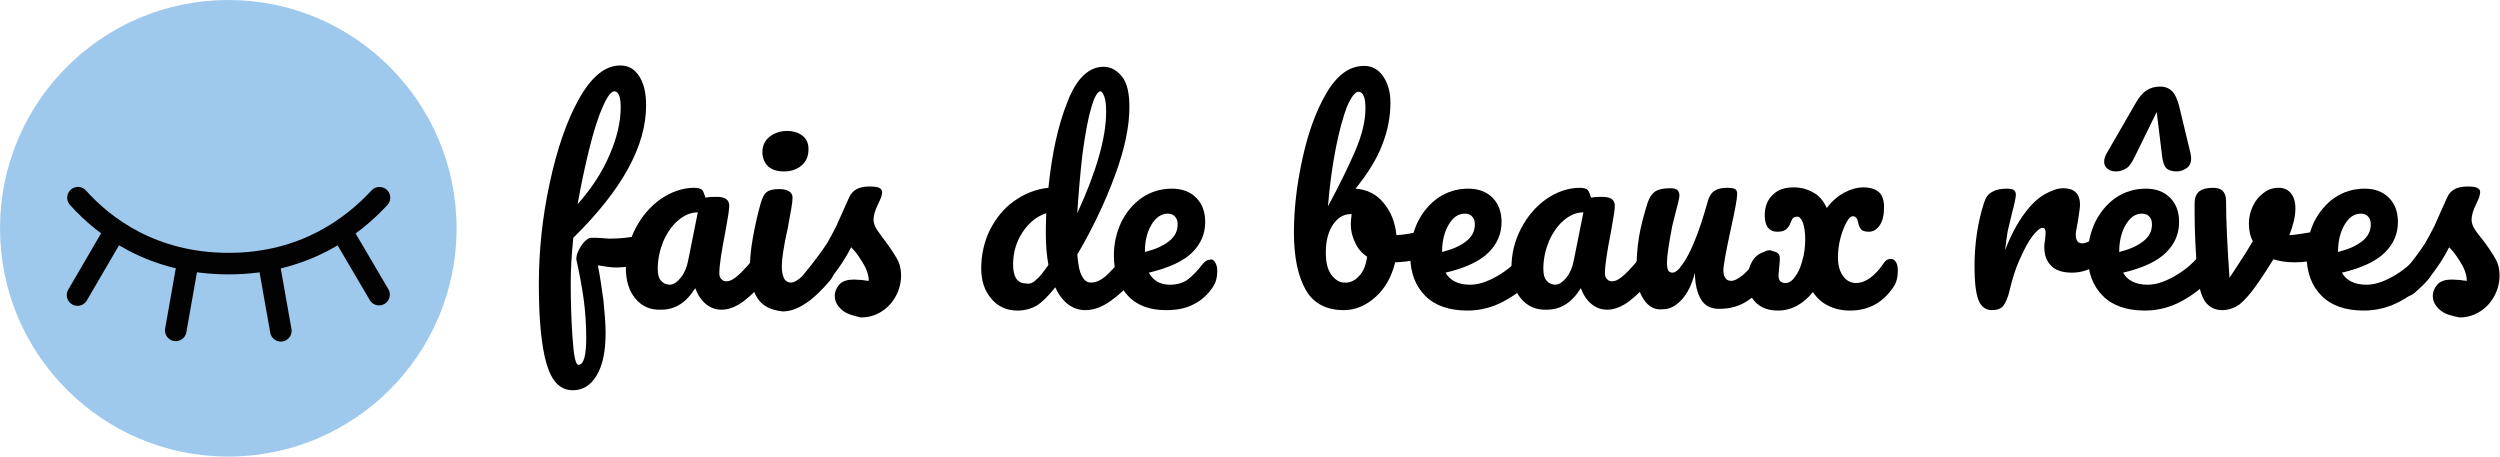
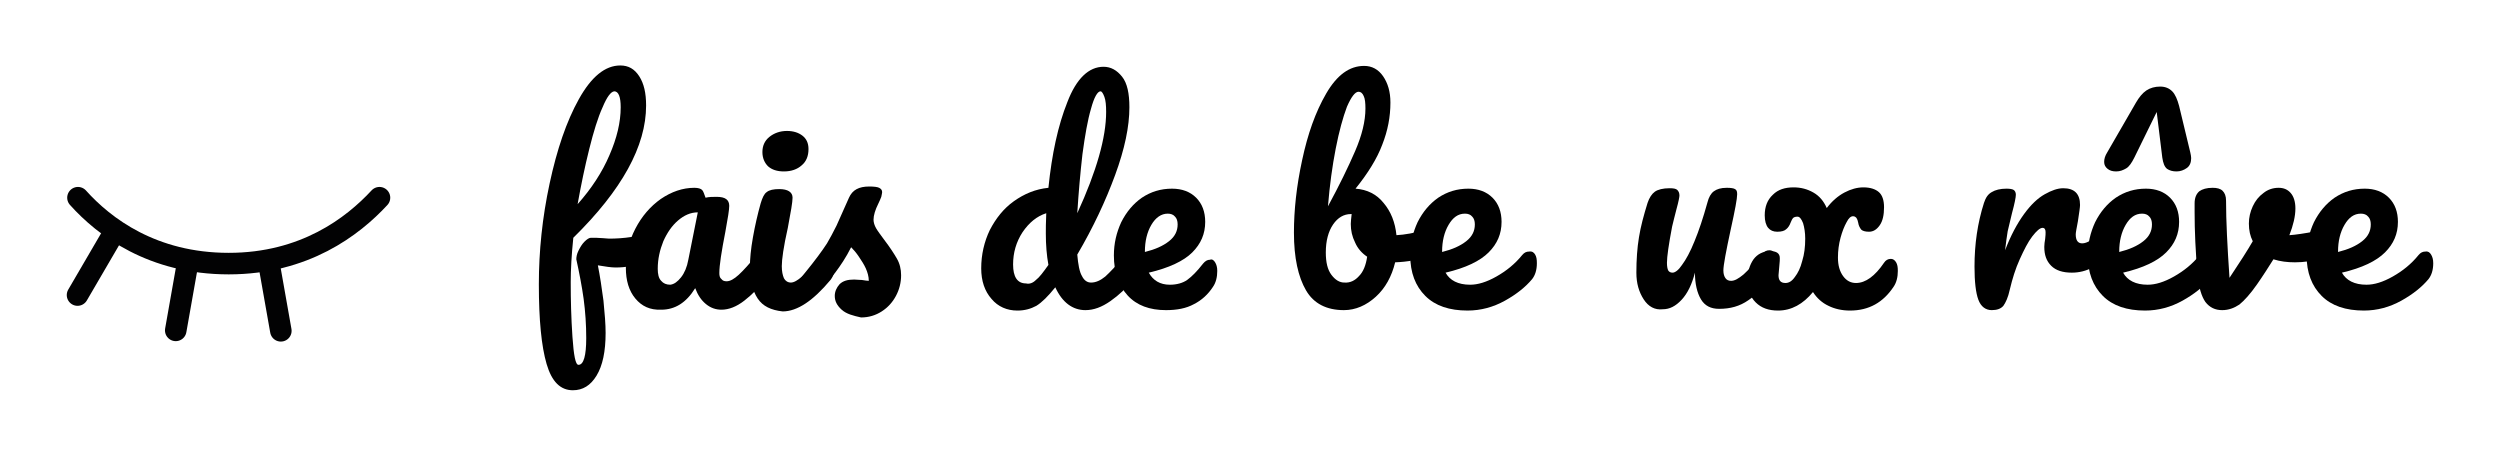
<svg xmlns="http://www.w3.org/2000/svg" version="1.1" id="Calque_1" x="0px" y="0px" viewBox="0 0 580.4 106" style="enable-background:new 0 0 580.4 106;" xml:space="preserve">
  <style type="text/css">
	.st0{fill:#9EC9ED;}
	.st1{fill:none;stroke:#020203;stroke-width:5;stroke-linecap:round;stroke-linejoin:round;stroke-miterlimit:7.667;}
</style>
  <g>
    <g>
      <g>
        <path d="M150.3,57.4c0,3.2-2.5,4.7-7.4,4.7c-1,0-2.3-0.2-4.1-0.5c0.5,2.5,0.9,5.2,1.3,8.2c0.3,3,0.5,5.5,0.5,7.5     c0,4.3-0.7,7.6-2.1,9.9c-1.4,2.3-3.2,3.4-5.5,3.4c-2.9,0-4.9-2-6.1-6.1c-1.2-4.1-1.8-10.2-1.8-18.5c0-7.7,0.8-15.5,2.5-23.4     c1.7-7.9,3.9-14.4,6.8-19.6c2.9-5.2,6.1-7.8,9.6-7.8c1.9,0,3.3,0.8,4.4,2.5c1.1,1.7,1.6,3.9,1.6,6.8c0,9.4-5.6,19.6-16.9,30.7     c-0.4,3.9-0.6,7.4-0.6,10.3c0,4.1,0.1,8.3,0.4,12.7c0.3,4.3,0.7,6.5,1.4,6.5c1.2,0,1.8-2.1,1.8-6.2c0-3.1-0.2-6.1-0.6-9.1     c-0.4-2.9-1-6-1.7-9.2c0-0.5,0.1-1.2,0.5-2c0.4-0.8,0.8-1.5,1.4-2.1c0.6-0.6,1.1-0.9,1.5-0.9c0.8,0,1.8,0,2.9,0.1     c0.4,0,0.8,0.1,1.3,0.1c1.6,0,3.4-0.1,5.3-0.4c0.3,0,0.7-0.1,1-0.1c0.4,0,0.7-0.1,1.1-0.1C149.7,54.9,150.3,55.8,150.3,57.4z      M139.9,24.9c-1.1,2.4-2.1,5.7-3.1,9.7c-1,4-1.9,8.3-2.7,12.8c3.2-3.6,5.7-7.4,7.4-11.4c1.7-3.9,2.6-7.6,2.6-11.1     c0-2.4-0.5-3.7-1.5-3.7C141.8,21.3,140.9,22.5,139.9,24.9z" />
        <path d="M147.5,69.3c-1.5-1.8-2.2-4.2-2.2-7.1c0-3.2,0.7-6.2,2.2-9.1c1.5-2.9,3.5-5.2,5.9-6.9c2.5-1.7,5.1-2.6,7.8-2.6     c0.9,0,1.5,0.2,1.8,0.5c0.3,0.3,0.5,1,0.8,1.8c0.8-0.2,1.7-0.2,2.6-0.2c2,0,2.9,0.7,2.9,2.1c0,0.8-0.3,2.8-0.9,6     c-0.9,4.6-1.4,7.8-1.4,9.6c0,0.6,0.1,1.1,0.5,1.4c0.3,0.4,0.7,0.5,1.2,0.5c0.8,0,1.7-0.5,2.8-1.5c1.1-1,2.5-2.6,4.4-4.8     c0.5-0.6,1-0.8,1.6-0.8c0.5,0,0.9,0.2,1.2,0.7c0.3,0.5,0.4,1.1,0.4,2c0,1.6-0.4,2.8-1.1,3.7c-1.6,2-3.4,3.8-5.2,5.2     c-1.8,1.4-3.6,2.1-5.3,2.1c-1.3,0-2.5-0.4-3.6-1.3c-1.1-0.9-1.9-2.1-2.5-3.7c-2.1,3.4-4.7,5-7.9,5C150.9,72,149,71.1,147.5,69.3z      M158.1,64.4c0.8-1,1.4-2.4,1.7-4.1l2.2-11c-1.7,0-3.2,0.7-4.6,1.9c-1.4,1.2-2.5,2.8-3.4,4.8c-0.8,2-1.3,4.1-1.3,6.4     c0,1.2,0.2,2.2,0.8,2.8c0.5,0.6,1.2,0.9,2.1,0.9C156.5,66,157.3,65.4,158.1,64.4z" />
        <path d="M175.9,69.3c-1.2-1.8-1.8-4.3-1.8-7.3c0-1.8,0.2-4.1,0.7-6.9c0.5-2.8,1.1-5.4,1.8-7.9c0.4-1.3,0.8-2.2,1.4-2.6     c0.6-0.5,1.6-0.7,2.9-0.7c2,0,3.1,0.7,3.1,2c0,1-0.4,3.3-1.1,7c-1,4.4-1.4,7.4-1.4,8.9c0,1.2,0.2,2.1,0.5,2.8     c0.3,0.6,0.9,1,1.6,1c0.7,0,1.6-0.5,2.7-1.5c1.1-1,2.5-2.6,4.3-4.7c0.5-0.6,1-0.8,1.6-0.8c0.5,0,0.9,0.2,1.2,0.7     c0.3,0.5,0.5,1.1,0.5,2c0,1.6-0.4,2.8-1.1,3.7c-4,4.8-7.7,7.3-11.1,7.3C179,72,177.1,71.1,175.9,69.3z M178.3,38.6     c-0.8-0.8-1.3-1.9-1.3-3.3c0-1.4,0.5-2.6,1.6-3.5c1.1-0.9,2.5-1.4,4.1-1.4c1.5,0,2.7,0.4,3.6,1.1c0.9,0.7,1.4,1.7,1.4,3.1     c0,1.6-0.5,2.9-1.6,3.8c-1,0.9-2.4,1.4-4.1,1.4C180.4,39.8,179.2,39.4,178.3,38.6z" />
        <path d="M195.4,71.9c-1.1-1-1.6-2-1.6-3.2c0-1,0.4-1.9,1.1-2.7c0.8-0.8,1.9-1.1,3.4-1.1c0.5,0,1.1,0.1,1.8,0.1     c0.7,0.1,1.2,0.2,1.6,0.2c0-1-0.3-2-0.7-2.9c-0.4-0.9-1-1.8-1.6-2.7c-0.6-0.9-1.2-1.6-1.8-2.2c-1.2,2.4-2.5,4.3-3.7,5.9     c-1.2,1.6-2.5,3-4,4.4c-0.7,0.7-1.5,1.1-2.3,1.1c-0.6,0-1.2-0.2-1.6-0.7c-0.4-0.5-0.6-1-0.6-1.7c0-0.8,0.3-1.5,0.8-2.2l0.8-1     c2.2-2.7,3.9-5,5-6.7c0.7-1.2,1.4-2.5,2.2-4.1c0.7-1.6,1.7-3.8,2.9-6.5c0.8-1.8,2.3-2.6,4.7-2.6c1.1,0,1.9,0.1,2.3,0.3     c0.4,0.2,0.7,0.5,0.7,1c0,0.2-0.1,0.6-0.2,1.1c-0.2,0.5-0.4,1-0.7,1.6c-0.7,1.4-1.1,2.7-1.1,3.7c0,0.6,0.2,1.3,0.6,2     c0.4,0.7,1.1,1.6,1.9,2.7c1.3,1.7,2.2,3.1,2.9,4.3c0.7,1.2,1,2.5,1,3.9c0,1.7-0.4,3.3-1.2,4.8c-0.8,1.5-1.9,2.7-3.3,3.6     c-1.4,0.9-3,1.4-4.8,1.4C198.1,73.3,196.5,72.9,195.4,71.9z" />
        <path d="M263.8,59.1c0.3,0.5,0.5,1.1,0.5,2c0,1.6-0.4,2.8-1.1,3.7c-1.6,2-3.4,3.7-5.4,5.1c-2,1.4-3.9,2.1-5.8,2.1     c-3,0-5.4-1.8-7-5.3c-1.7,2.1-3.1,3.5-4.4,4.3c-1.3,0.7-2.7,1.1-4.4,1.1c-2.4,0-4.5-0.9-6-2.7c-1.6-1.8-2.4-4.2-2.4-7.1     c0-3.2,0.7-6.2,2-8.9c1.4-2.7,3.2-5,5.6-6.7c2.4-1.7,5-2.8,8-3.1c0.8-7.8,2.2-14.4,4.4-19.9c2.1-5.5,5-8.2,8.4-8.2     c1.7,0,3.1,0.8,4.3,2.3s1.7,3.9,1.7,7.1c0,4.5-1.1,9.7-3.3,15.7c-2.2,6-5.1,12.2-8.8,18.5c0.2,2.3,0.5,4,1.1,5     c0.5,1,1.2,1.5,2.1,1.5c1.1,0,2.2-0.5,3.3-1.4c1.1-1,2.6-2.6,4.5-4.8c0.5-0.6,1-0.8,1.6-0.8C263.1,58.3,263.5,58.6,263.8,59.1z      M240.5,65c0.8-0.6,1.7-1.8,2.9-3.5c-0.4-2.2-0.6-4.6-0.6-7.3c0-1,0-2.5,0.1-4.7c-2.2,0.7-4,2.2-5.5,4.4     c-1.5,2.3-2.2,4.8-2.2,7.5c0,2.9,1,4.4,3,4.4C239,66,239.8,65.7,240.5,65z M253.3,25.2c-0.8,2.7-1.4,6.2-2,10.6     c-0.5,4.4-0.9,8.9-1.2,13.7c4.5-9.8,6.7-17.6,6.7-23.5c0-1.5-0.1-2.7-0.4-3.5c-0.3-0.8-0.6-1.3-0.9-1.3     C254.8,21.2,254,22.6,253.3,25.2z" />
        <path d="M282.1,60.9c0.3,0.5,0.5,1.1,0.5,2c0,1.4-0.3,2.7-1,3.7c-1.1,1.7-2.6,3.1-4.4,4c-1.8,1-4,1.4-6.5,1.4     c-3.8,0-6.8-1.1-8.9-3.4c-2.1-2.3-3.2-5.4-3.2-9.3c0-2.8,0.6-5.3,1.7-7.7c1.2-2.4,2.8-4.3,4.8-5.7c2.1-1.4,4.4-2.1,7-2.1     c2.3,0,4.2,0.7,5.6,2.1c1.4,1.4,2.1,3.3,2.1,5.6c0,2.8-1,5.1-3,7.1s-5.4,3.6-10.1,4.7c1,1.8,2.6,2.8,4.9,2.8c1.6,0,3-0.4,4-1.1     c1.1-0.8,2.3-2,3.7-3.8c0.5-0.6,1-0.9,1.6-0.9C281.4,60.1,281.8,60.4,282.1,60.9z M267.3,52.2c-1,1.7-1.5,3.8-1.5,6.2v0.1     c2.4-0.6,4.2-1.4,5.6-2.5c1.4-1.1,2-2.4,2-3.9c0-0.8-0.2-1.4-0.6-1.8c-0.4-0.5-1-0.7-1.7-0.7C269.6,49.6,268.3,50.5,267.3,52.2z" />
        <path d="M333.1,54.1c0.3,0.5,0.4,1.2,0.4,2c0,1-0.1,1.8-0.4,2.3c-0.3,0.5-0.7,0.9-1.3,1.1c-2.4,0.8-5,1.3-7.9,1.4     c-0.8,3.3-2.3,6-4.5,8c-2.2,2-4.7,3.1-7.4,3.1c-4,0-7-1.5-8.8-4.6c-1.8-3.1-2.8-7.5-2.8-13.4c0-5.2,0.6-10.8,1.9-16.8     c1.3-6.1,3.1-11.2,5.6-15.5c2.5-4.3,5.4-6.4,8.8-6.4c1.8,0,3.3,0.8,4.4,2.4c1.1,1.6,1.7,3.6,1.7,6.1c0,3.3-0.6,6.5-1.9,9.8     c-1.2,3.2-3.3,6.6-6.2,10.2c2.7,0.2,4.9,1.3,6.5,3.3c1.7,2,2.7,4.5,3,7.5c1.9-0.1,4.1-0.5,6.7-1.2c0.2-0.1,0.5-0.1,0.8-0.1     C332.4,53.3,332.8,53.6,333.1,54.1z M315.5,64.1c1-1,1.6-2.5,1.9-4.5c-1.2-0.8-2.2-1.9-2.8-3.3c-0.7-1.4-1-2.8-1-4.3     c0-0.6,0.1-1.3,0.2-2.3h-0.2c-1.6,0-3,0.8-4.1,2.4c-1.1,1.6-1.7,3.8-1.7,6.5c0,2.3,0.4,4,1.3,5.2c0.9,1.2,1.9,1.8,3,1.8     C313.5,65.7,314.6,65.1,315.5,64.1z M312.7,24.8c-0.9,2.4-1.8,5.6-2.6,9.7c-0.8,4.1-1.4,8.5-1.8,13.4c2.6-4.8,4.7-9.1,6.3-12.8     c1.6-3.7,2.4-7,2.4-9.9c0-1.3-0.1-2.3-0.4-2.9c-0.3-0.7-0.7-1-1.2-1C314.6,21.3,313.7,22.5,312.7,24.8z" />
        <path d="M356.4,59.1c0.3,0.5,0.4,1.1,0.4,2c0,1.6-0.4,2.8-1.1,3.7c-1.5,1.8-3.6,3.5-6.3,5c-2.7,1.5-5.6,2.3-8.7,2.3     c-4.2,0-7.5-1.1-9.8-3.4c-2.3-2.3-3.5-5.4-3.5-9.4c0-2.8,0.6-5.3,1.7-7.7c1.2-2.4,2.8-4.3,4.8-5.7c2.1-1.4,4.4-2.1,7-2.1     c2.3,0,4.2,0.7,5.6,2.1c1.4,1.4,2.1,3.3,2.1,5.6c0,2.8-1,5.1-3,7.1s-5.3,3.6-10,4.7c1,1.8,2.9,2.8,5.7,2.8c1.8,0,3.8-0.6,6.1-1.9     c2.3-1.3,4.3-2.9,6-5c0.5-0.6,1-0.8,1.6-0.8C355.7,58.3,356.1,58.6,356.4,59.1z M336.3,52.2c-1,1.7-1.5,3.8-1.5,6.2v0.1     c2.4-0.6,4.2-1.4,5.6-2.5c1.4-1.1,2-2.4,2-3.9c0-0.8-0.2-1.4-0.6-1.8c-0.4-0.5-1-0.7-1.7-0.7C338.5,49.6,337.3,50.5,336.3,52.2z" />
-         <path d="M353.1,69.3c-1.5-1.8-2.2-4.2-2.2-7.1c0-3.2,0.7-6.2,2.2-9.1c1.5-2.9,3.5-5.2,5.9-6.9c2.5-1.7,5.1-2.6,7.8-2.6     c0.9,0,1.5,0.2,1.8,0.5c0.3,0.3,0.5,1,0.8,1.8c0.8-0.2,1.7-0.2,2.6-0.2c2,0,2.9,0.7,2.9,2.1c0,0.8-0.3,2.8-0.9,6     c-0.9,4.6-1.4,7.8-1.4,9.6c0,0.6,0.1,1.1,0.5,1.4c0.3,0.4,0.7,0.5,1.2,0.5c0.8,0,1.7-0.5,2.8-1.5c1.1-1,2.5-2.6,4.4-4.8     c0.5-0.6,1-0.8,1.6-0.8c0.5,0,0.9,0.2,1.2,0.7c0.3,0.5,0.4,1.1,0.4,2c0,1.6-0.4,2.8-1.1,3.7c-1.6,2-3.4,3.8-5.2,5.2     c-1.8,1.4-3.6,2.1-5.3,2.1c-1.3,0-2.5-0.4-3.6-1.3c-1.1-0.9-1.9-2.1-2.5-3.7c-2.1,3.4-4.7,5-7.9,5     C356.6,72,354.6,71.1,353.1,69.3z M363.7,64.4c0.8-1,1.4-2.4,1.7-4.1l2.2-11c-1.7,0-3.2,0.7-4.6,1.9c-1.4,1.2-2.5,2.8-3.4,4.8     c-0.8,2-1.3,4.1-1.3,6.4c0,1.2,0.2,2.2,0.8,2.8c0.5,0.6,1.2,0.9,2.1,0.9C362.1,66,362.9,65.4,363.7,64.4z" />
        <path d="M381.6,69.5c-1.1-1.7-1.7-3.7-1.7-6.2c0-3,0.2-5.8,0.6-8.2c0.4-2.5,1.1-5.1,2-8c0.4-1.2,1-2.1,1.7-2.6     c0.7-0.5,1.9-0.8,3.4-0.8c0.9,0,1.5,0.1,1.8,0.4c0.3,0.3,0.5,0.7,0.5,1.3c0,0.3-0.2,1.4-0.7,3.2c-0.4,1.5-0.7,2.8-1,4     c-0.8,4.2-1.2,7-1.2,8.4c0,0.8,0.1,1.4,0.3,1.8c0.2,0.3,0.5,0.5,1,0.5c0.6,0,1.4-0.6,2.2-1.8c0.9-1.2,1.9-3,2.9-5.5     c1-2.4,2-5.4,3-9c0.3-1.2,0.8-2.1,1.5-2.6c0.7-0.5,1.6-0.8,3-0.8c0.9,0,1.6,0.1,1.9,0.3c0.4,0.2,0.5,0.6,0.5,1.2     c0,1-0.5,3.7-1.5,8.2c-1.1,5.1-1.7,8.3-1.7,9.5c0,0.8,0.2,1.4,0.5,1.8c0.3,0.4,0.7,0.6,1.3,0.6c0.8,0,1.7-0.5,2.9-1.5     c1.1-1,2.6-2.6,4.4-4.8c0.5-0.6,1-0.8,1.6-0.8c0.5,0,0.9,0.2,1.2,0.7c0.3,0.5,0.5,1.1,0.5,2c0,1.6-0.4,2.8-1.1,3.7     c-1.7,2.1-3.6,3.9-5.5,5.2c-2,1.4-4.2,2-6.8,2c-1.9,0-3.3-0.7-4.2-2.2c-0.9-1.5-1.4-3.6-1.4-6.2c-0.7,2.7-1.7,4.8-3.1,6.3     c-1.4,1.5-2.8,2.2-4.4,2.2C384.2,72,382.7,71.2,381.6,69.5z" />
        <path d="M440.2,60.9c0.3,0.5,0.4,1.1,0.4,2c0,1.4-0.3,2.7-1,3.7c-2.4,3.6-5.7,5.5-10.1,5.5c-1.9,0-3.6-0.4-5-1.1     c-1.5-0.7-2.7-1.8-3.6-3.2c-2.3,2.8-5,4.3-8.1,4.3c-2.2,0-3.9-0.6-5.2-1.9c-1.3-1.3-1.9-3-1.9-5.1c0-2,0.5-3.6,1.4-4.9     c0.9-1.2,2.2-1.9,3.9-1.9c1.4,0,2.2,0.5,2.2,1.6c0,0.3,0,0.9-0.1,1.7l-0.2,2.3c0,1.2,0.5,1.8,1.6,1.8c0.8,0,1.5-0.4,2.2-1.4     c0.7-0.9,1.3-2.1,1.7-3.7c0.5-1.6,0.7-3.3,0.7-5.2c0-1.4-0.2-2.6-0.5-3.6c-0.4-1-0.8-1.5-1.3-1.5c-0.4,0-0.8,0.1-1,0.3     c-0.2,0.2-0.4,0.6-0.6,1.1c-0.2,0.6-0.6,1.2-1,1.5c-0.4,0.4-1.1,0.6-2.1,0.6c-0.9,0-1.6-0.3-2.1-0.9c-0.5-0.6-0.8-1.6-0.8-2.9     c0-2,0.6-3.6,1.9-4.8c1.2-1.2,2.8-1.7,4.8-1.7c1.7,0,3.2,0.4,4.6,1.2c1.4,0.8,2.4,2,3.1,3.6c1.2-1.6,2.6-2.8,4.1-3.6     c1.5-0.8,3-1.2,4.4-1.2c1.6,0,2.8,0.4,3.6,1.1c0.8,0.7,1.2,1.9,1.2,3.5c0,1.8-0.3,3.2-1,4.2c-0.7,1-1.5,1.5-2.5,1.5     c-0.9,0-1.5-0.2-1.8-0.5c-0.3-0.4-0.6-0.9-0.7-1.6c-0.1-0.5-0.2-0.8-0.4-1.1c-0.2-0.2-0.4-0.4-0.8-0.4c-0.5,0-1,0.4-1.5,1.4     c-0.5,0.9-1,2.1-1.4,3.6c-0.4,1.5-0.6,3-0.6,4.6c0,1.8,0.4,3.2,1.2,4.3c0.8,1.1,1.8,1.6,3,1.6c2.2,0,4.4-1.6,6.5-4.7     c0.4-0.6,0.9-0.9,1.6-0.9C439.5,60.1,439.9,60.4,440.2,60.9z" />
        <path d="M459.3,69.6c-0.6-1.6-0.9-4.2-0.9-7.7c0-5.2,0.7-10.1,2.2-14.8c0.4-1.2,0.9-2,1.8-2.5c0.8-0.5,2-0.8,3.4-0.8     c0.8,0,1.4,0.1,1.7,0.3c0.3,0.2,0.5,0.6,0.5,1.1c0,0.6-0.3,2.1-0.9,4.3c-0.4,1.6-0.7,3-1,4.2c-0.2,1.2-0.4,2.7-0.6,4.4     c1.3-3.4,2.8-6.2,4.4-8.4c1.6-2.2,3.2-3.7,4.8-4.6c1.6-0.9,3-1.4,4.3-1.4c2.6,0,3.9,1.3,3.9,3.9c0,0.5-0.2,1.8-0.5,3.8     c-0.3,1.6-0.5,2.6-0.5,3c0,1.4,0.5,2.1,1.5,2.1c1.1,0,2.6-0.9,4.3-2.6c0.5-0.5,1.1-0.8,1.6-0.8c0.5,0,0.9,0.2,1.2,0.7     c0.3,0.5,0.4,1.1,0.4,1.8c0,1.5-0.4,2.6-1.2,3.5c-1.1,1.2-2.4,2.2-3.9,3c-1.5,0.8-3.1,1.2-4.8,1.2c-2.1,0-3.7-0.5-4.8-1.6     c-1.1-1.1-1.6-2.5-1.6-4.4c0-0.6,0.1-1.2,0.2-1.8c0.1-0.8,0.1-1.3,0.1-1.6c0-0.6-0.2-1-0.7-1c-0.6,0-1.4,0.7-2.4,2     c-1,1.3-1.9,3.1-2.9,5.3c-1,2.2-1.7,4.5-2.3,7c-0.4,1.9-1,3.1-1.5,3.8c-0.6,0.7-1.5,1-2.7,1C461,72,459.9,71.2,459.3,69.6z" />
        <path d="M513.6,59.1c0.3,0.5,0.5,1.1,0.5,2c0,1.6-0.4,2.8-1.1,3.7c-1.5,1.8-3.6,3.5-6.3,5c-2.7,1.5-5.6,2.3-8.7,2.3     c-4.2,0-7.5-1.1-9.8-3.4c-2.3-2.3-3.5-5.4-3.5-9.4c0-2.8,0.6-5.3,1.7-7.7c1.2-2.4,2.8-4.3,4.8-5.7c2.1-1.4,4.4-2.1,7-2.1     c2.3,0,4.2,0.7,5.6,2.1c1.4,1.4,2.1,3.3,2.1,5.6c0,2.8-1,5.1-3,7.1s-5.3,3.6-10,4.7c1,1.8,2.9,2.8,5.7,2.8c1.8,0,3.8-0.6,6.1-1.9     c2.3-1.3,4.3-2.9,6-5c0.5-0.6,1-0.8,1.6-0.8C512.8,58.3,513.3,58.6,513.6,59.1z M503.1,39.2c-0.6-0.5-0.9-1.3-1.1-2.6L500.7,26     l-5.2,10.6c-0.6,1.2-1.2,2.1-1.9,2.5c-0.7,0.4-1.4,0.7-2.3,0.7s-1.5-0.2-2-0.6c-0.5-0.4-0.8-0.9-0.8-1.6c0-0.7,0.2-1.4,0.7-2.2     l6.7-11.6c0.7-1.2,1.5-2.2,2.4-2.8c0.9-0.6,2-0.9,3.2-0.9c1.2,0,2.1,0.4,2.8,1.1c0.7,0.7,1.2,1.9,1.6,3.4l2.6,10.8     c0.1,0.5,0.2,0.9,0.2,1.3c0,1-0.3,1.8-1,2.3s-1.5,0.8-2.4,0.8S503.7,39.6,503.1,39.2z M493.5,52.2c-1,1.7-1.5,3.8-1.5,6.2v0.1     c2.4-0.6,4.2-1.4,5.6-2.5c1.4-1.1,2-2.4,2-3.9c0-0.8-0.2-1.4-0.6-1.8c-0.4-0.5-1-0.7-1.7-0.7C495.7,49.6,494.5,50.5,493.5,52.2z" />
        <path d="M539.7,53.4c0.6,0,1.1,0.2,1.4,0.6c0.3,0.4,0.5,0.9,0.5,1.6c0,1.2-0.2,2.2-0.7,2.9c-0.5,0.7-1.2,1.2-2.2,1.5     c-1.8,0.6-3.8,0.9-5.9,0.9c-1.8,0-3.4-0.2-5-0.7c-1.2,1.9-2.4,3.8-3.8,5.8c-1.6,2.3-3,3.8-4.1,4.7c-1.2,0.8-2.5,1.3-4,1.3     c-1.6,0-2.9-0.6-3.9-1.9c-0.9-1.3-1.5-3.3-1.8-6.1c-0.5-5.6-0.7-10.5-0.7-14.7v-2.1c0-1.3,0.4-2.2,1.1-2.8     c0.7-0.5,1.7-0.8,3.1-0.8c1,0,1.8,0.2,2.3,0.7c0.5,0.5,0.8,1.2,0.8,2.3c0,4.6,0.3,10.6,0.8,17.9c2.4-3.6,4.2-6.4,5.4-8.5     c-0.6-1.2-0.9-2.5-0.9-4.1c0-1.4,0.3-2.7,0.9-4c0.6-1.3,1.4-2.3,2.5-3.1c1-0.8,2.2-1.2,3.5-1.2c1.2,0,2.1,0.4,2.8,1.2     c0.7,0.8,1.1,2,1.1,3.6c0,1.8-0.5,3.9-1.4,6.2c1.5-0.1,3.5-0.4,6.1-0.9l1.6-0.3C539.3,53.4,539.5,53.4,539.7,53.4z" />
        <path d="M564.4,59.1c0.3,0.5,0.5,1.1,0.5,2c0,1.6-0.4,2.8-1.1,3.7c-1.5,1.8-3.6,3.5-6.3,5c-2.7,1.5-5.6,2.3-8.7,2.3     c-4.2,0-7.5-1.1-9.8-3.4c-2.3-2.3-3.5-5.4-3.5-9.4c0-2.8,0.6-5.3,1.7-7.7c1.2-2.4,2.8-4.3,4.8-5.7c2.1-1.4,4.4-2.1,7-2.1     c2.3,0,4.2,0.7,5.6,2.1c1.4,1.4,2.1,3.3,2.1,5.6c0,2.8-1,5.1-3,7.1s-5.3,3.6-10,4.7c1,1.8,2.9,2.8,5.7,2.8c1.8,0,3.8-0.6,6.1-1.9     c2.3-1.3,4.3-2.9,6-5c0.5-0.6,1-0.8,1.6-0.8C563.7,58.3,564.1,58.6,564.4,59.1z M544.3,52.2c-1,1.7-1.5,3.8-1.5,6.2v0.1     c2.4-0.6,4.2-1.4,5.6-2.5c1.4-1.1,2-2.4,2-3.9c0-0.8-0.2-1.4-0.6-1.8c-0.4-0.5-1-0.7-1.7-0.7C546.5,49.6,545.3,50.5,544.3,52.2z" />
-         <path d="M566.4,71.9c-1.1-1-1.6-2-1.6-3.2c0-1,0.4-1.9,1.1-2.7c0.8-0.8,1.9-1.1,3.4-1.1c0.5,0,1.1,0.1,1.8,0.1     c0.7,0.1,1.2,0.2,1.6,0.2c0-1-0.3-2-0.7-2.9c-0.4-0.9-1-1.8-1.6-2.7c-0.6-0.9-1.2-1.6-1.8-2.2c-1.2,2.4-2.5,4.3-3.7,5.9     c-1.2,1.6-2.5,3-4,4.4c-0.7,0.7-1.5,1.1-2.3,1.1c-0.6,0-1.2-0.2-1.6-0.7c-0.4-0.5-0.6-1-0.6-1.7c0-0.8,0.3-1.5,0.8-2.2l0.8-1     c2.2-2.7,3.9-5,5-6.7c0.7-1.2,1.4-2.5,2.2-4.1c0.7-1.6,1.7-3.8,2.9-6.5c0.8-1.8,2.3-2.6,4.7-2.6c1.1,0,1.9,0.1,2.3,0.3     c0.4,0.2,0.7,0.5,0.7,1c0,0.2-0.1,0.6-0.2,1.1c-0.2,0.5-0.4,1-0.7,1.6c-0.7,1.4-1.1,2.7-1.1,3.7c0,0.6,0.2,1.3,0.6,2     s1.1,1.6,2,2.7c1.3,1.7,2.2,3.1,2.9,4.3c0.7,1.2,1,2.5,1,3.9c0,1.7-0.4,3.3-1.2,4.8c-0.8,1.5-1.9,2.7-3.3,3.6     c-1.4,0.9-3,1.4-4.8,1.4C569,73.3,567.5,72.9,566.4,71.9z" />
      </g>
    </g>
    <g>
      <g>
-         <circle class="st0" cx="53" cy="53" r="53" />
-       </g>
+         </g>
      <g>
-         <path class="st1" d="M79.6,54.1L88,68.4" />
        <path class="st1" d="M62.6,62.1l2.6,14.7" />
        <path class="st1" d="M43.4,62l-2.6,14.7" />
        <path class="st1" d="M26.4,54.1L18,68.5" />
        <path class="st1" d="M18.1,45.9c6.1,6.8,17.3,15.3,35,15.3c17.6,0,28.8-8.6,35-15.3" />
      </g>
    </g>
  </g>
</svg>